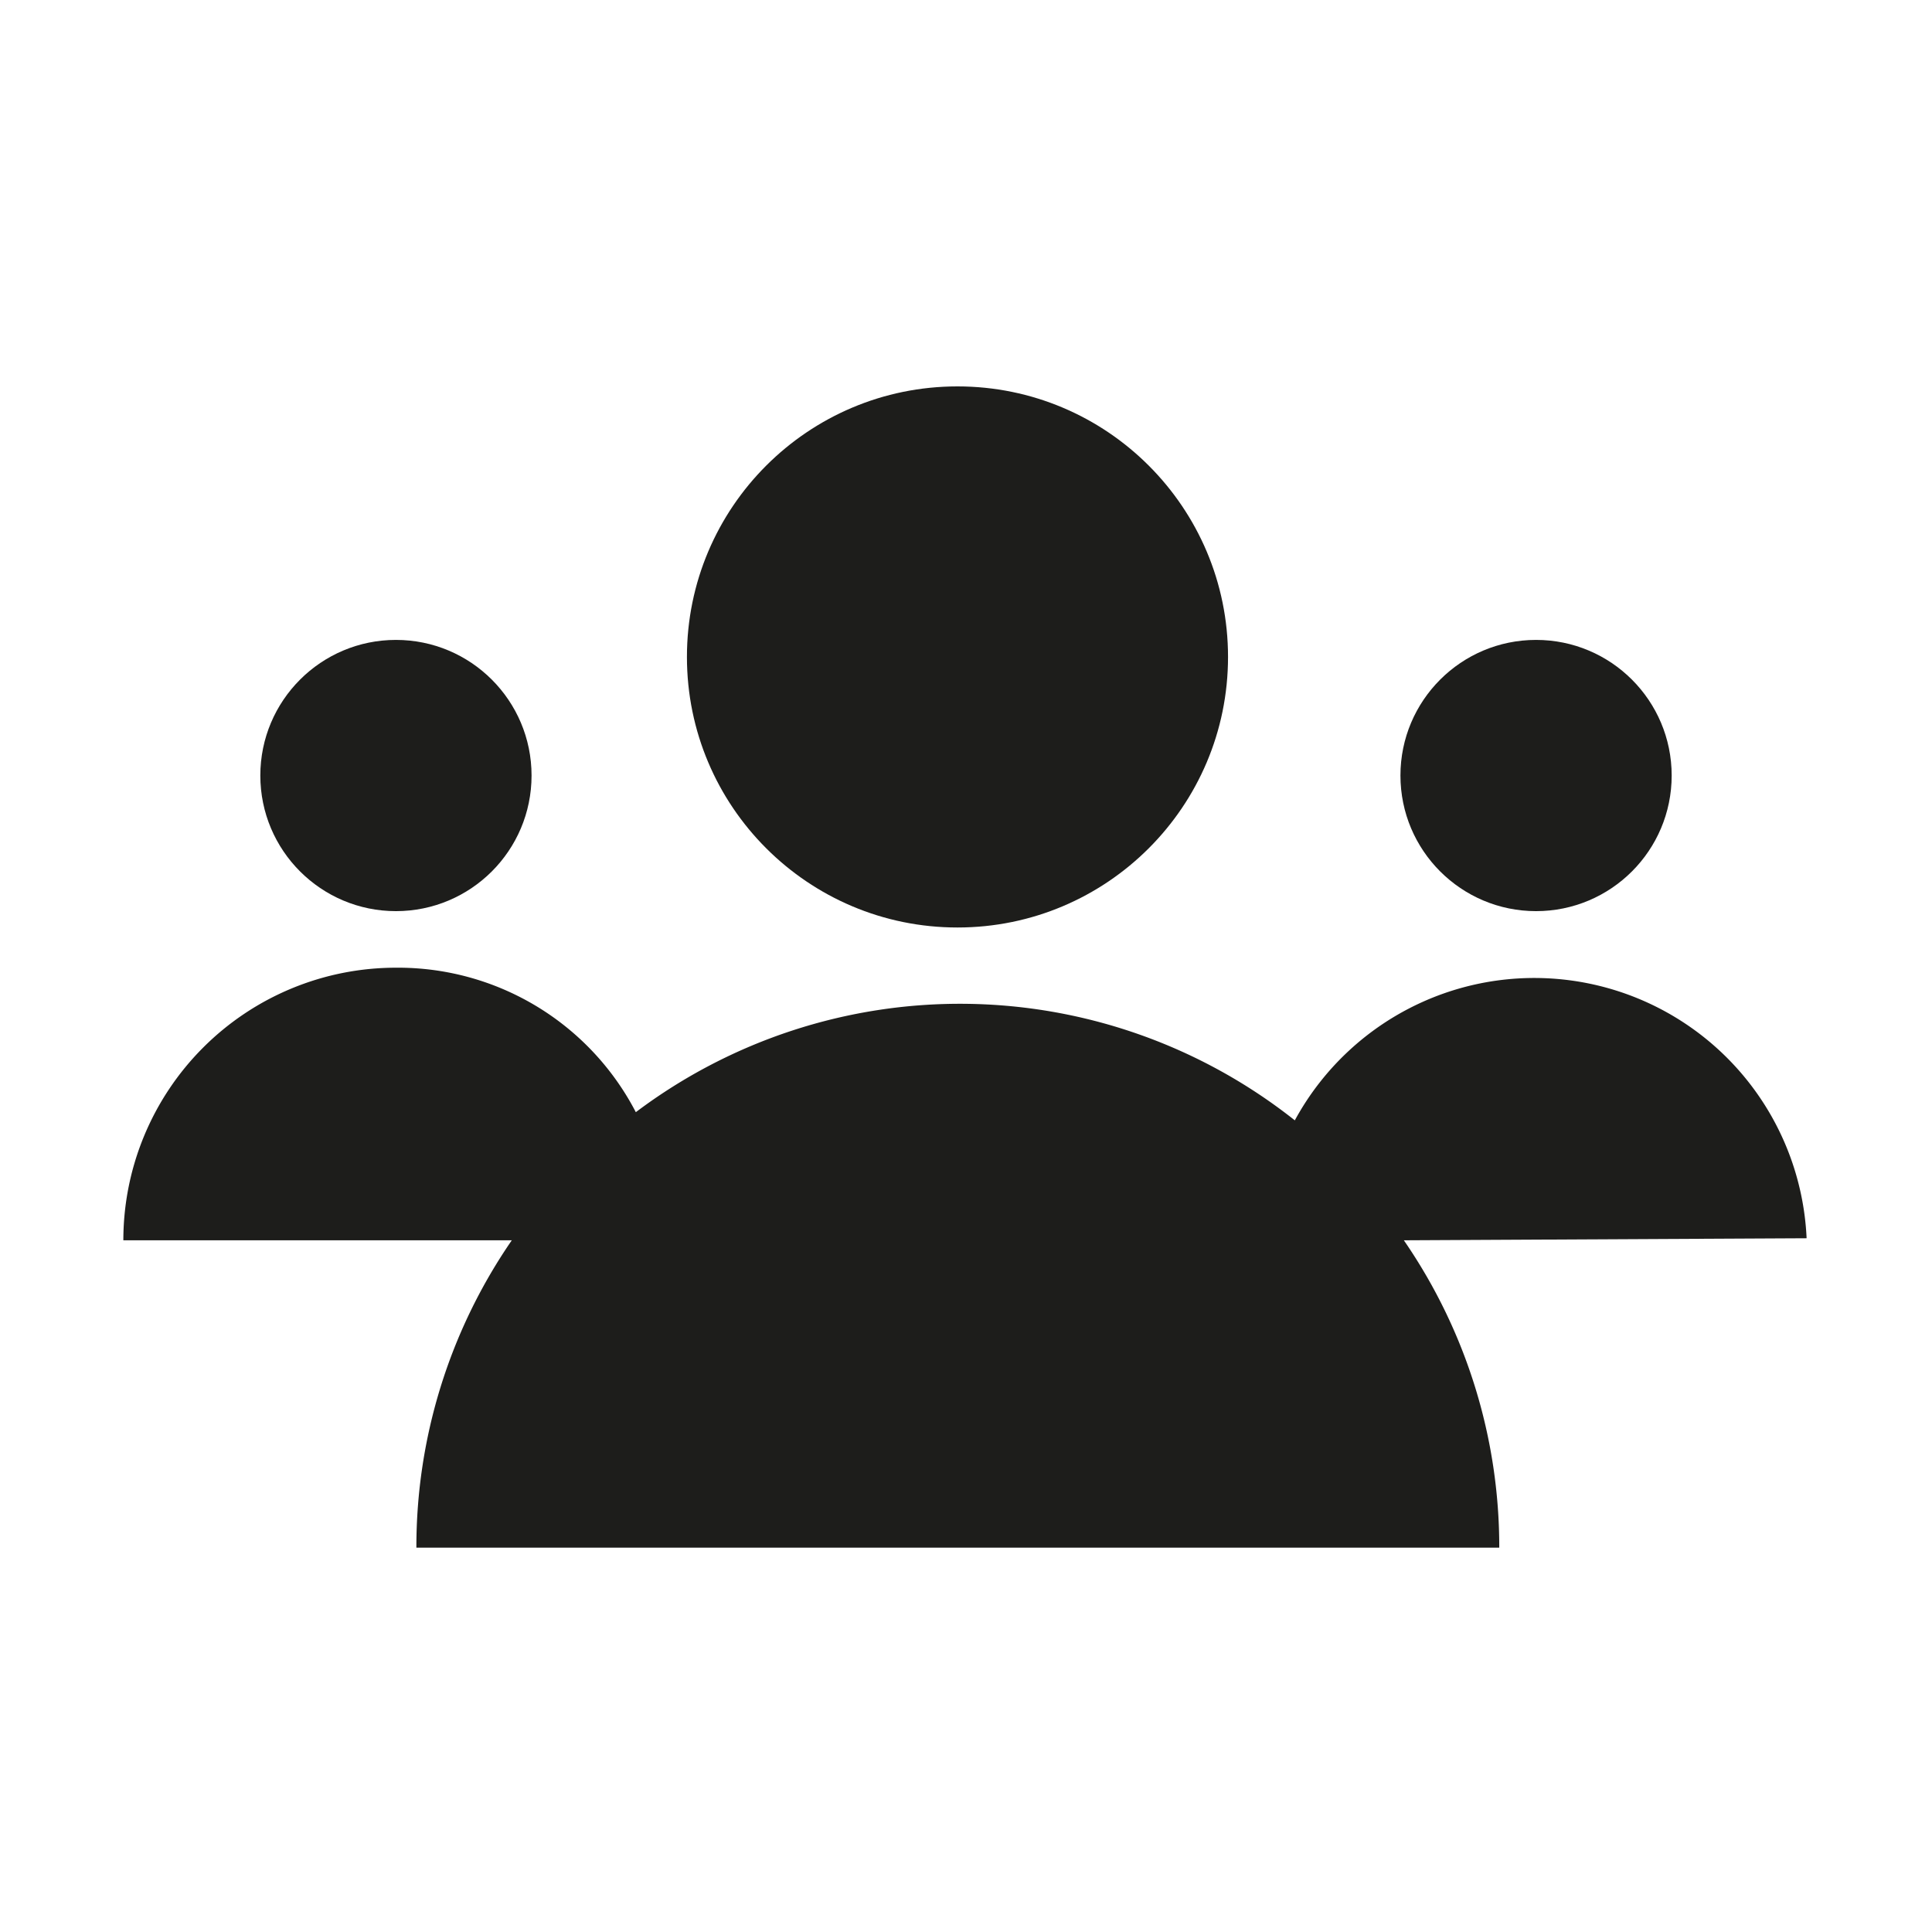
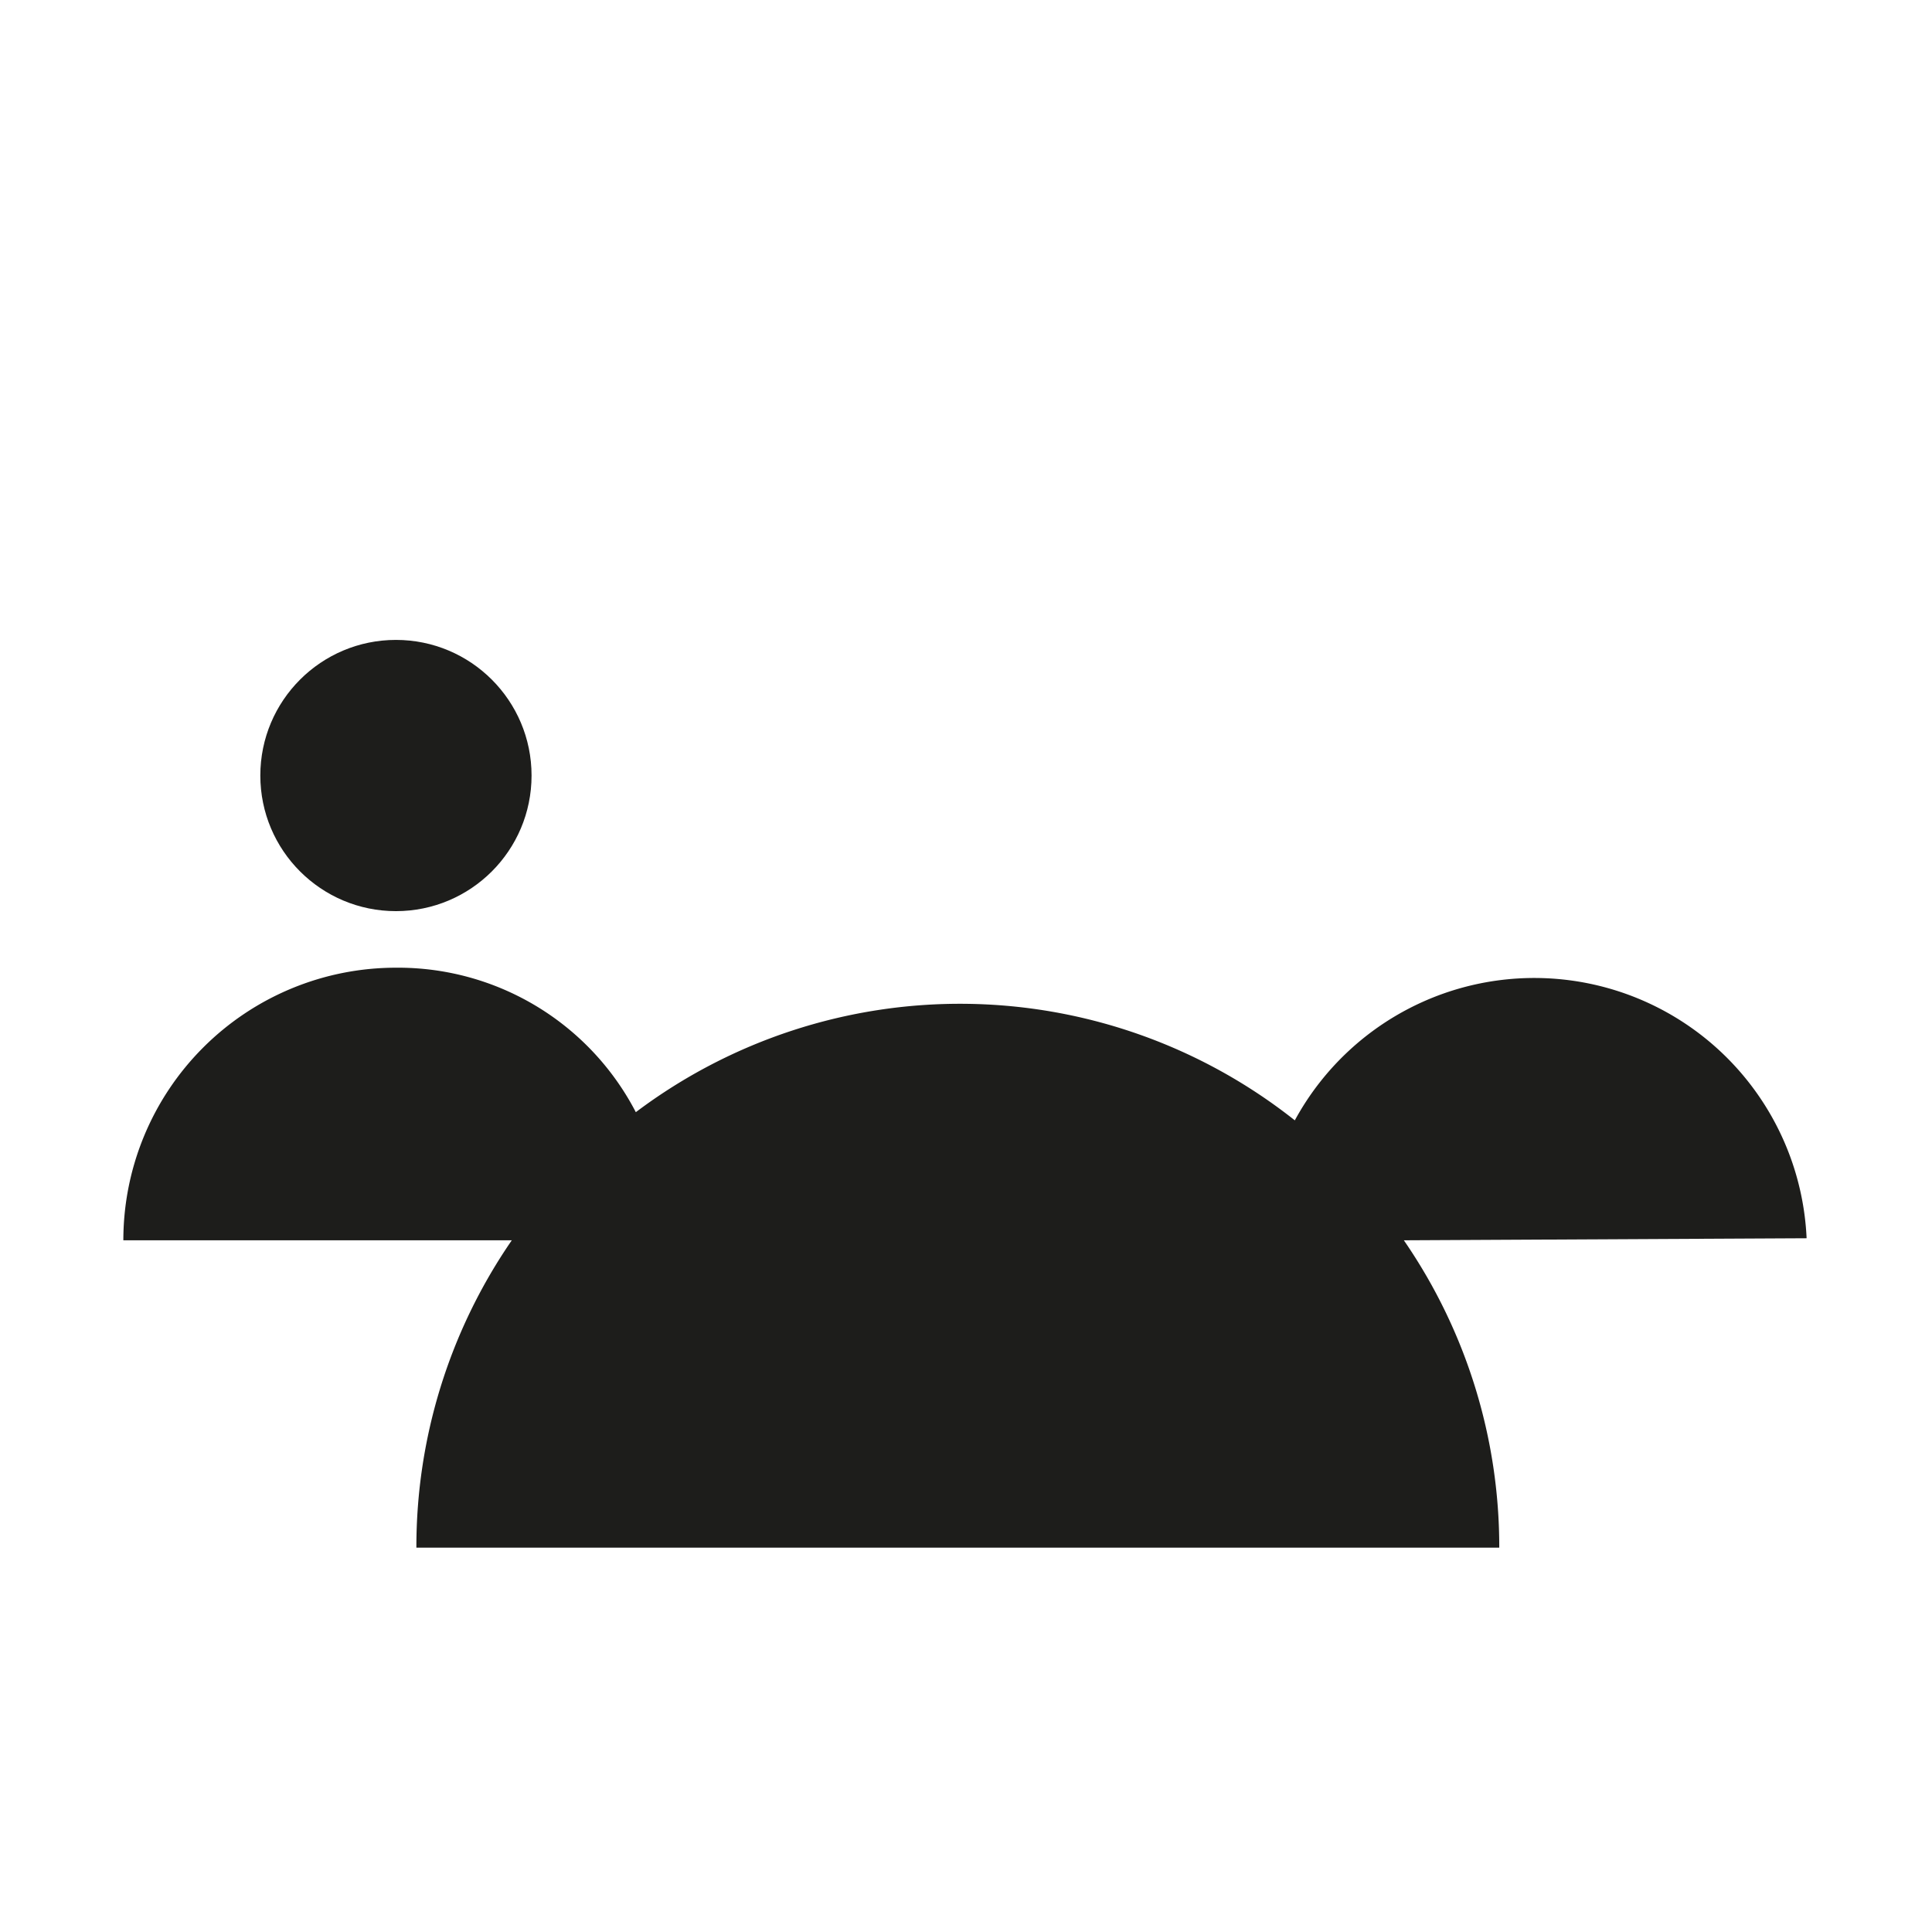
<svg xmlns="http://www.w3.org/2000/svg" id="Capa_2" data-name="Capa 2" viewBox="0 0 28.35 28.35">
-   <circle cx="22.54" cy="11.38" r="1.99" style="fill:#1d1d1b" />
  <circle cx="5.81" cy="11.38" r="1.99" style="fill:#1d1d1b" />
-   <circle cx="14.05" cy="9.64" r="3.97" style="fill:#1d1d1b" />
  <path d="M26.51,18.17A4,4,0,0,0,19,16.44a7.91,7.91,0,0,0-9.67-.12A3.93,3.93,0,0,0,5.81,14.2a4,4,0,0,0-4,4H7.51a7.93,7.93,0,0,0-1.4,4.51H22a7.93,7.93,0,0,0-1.4-4.51Z" style="fill:#1d1d1b" />
</svg>